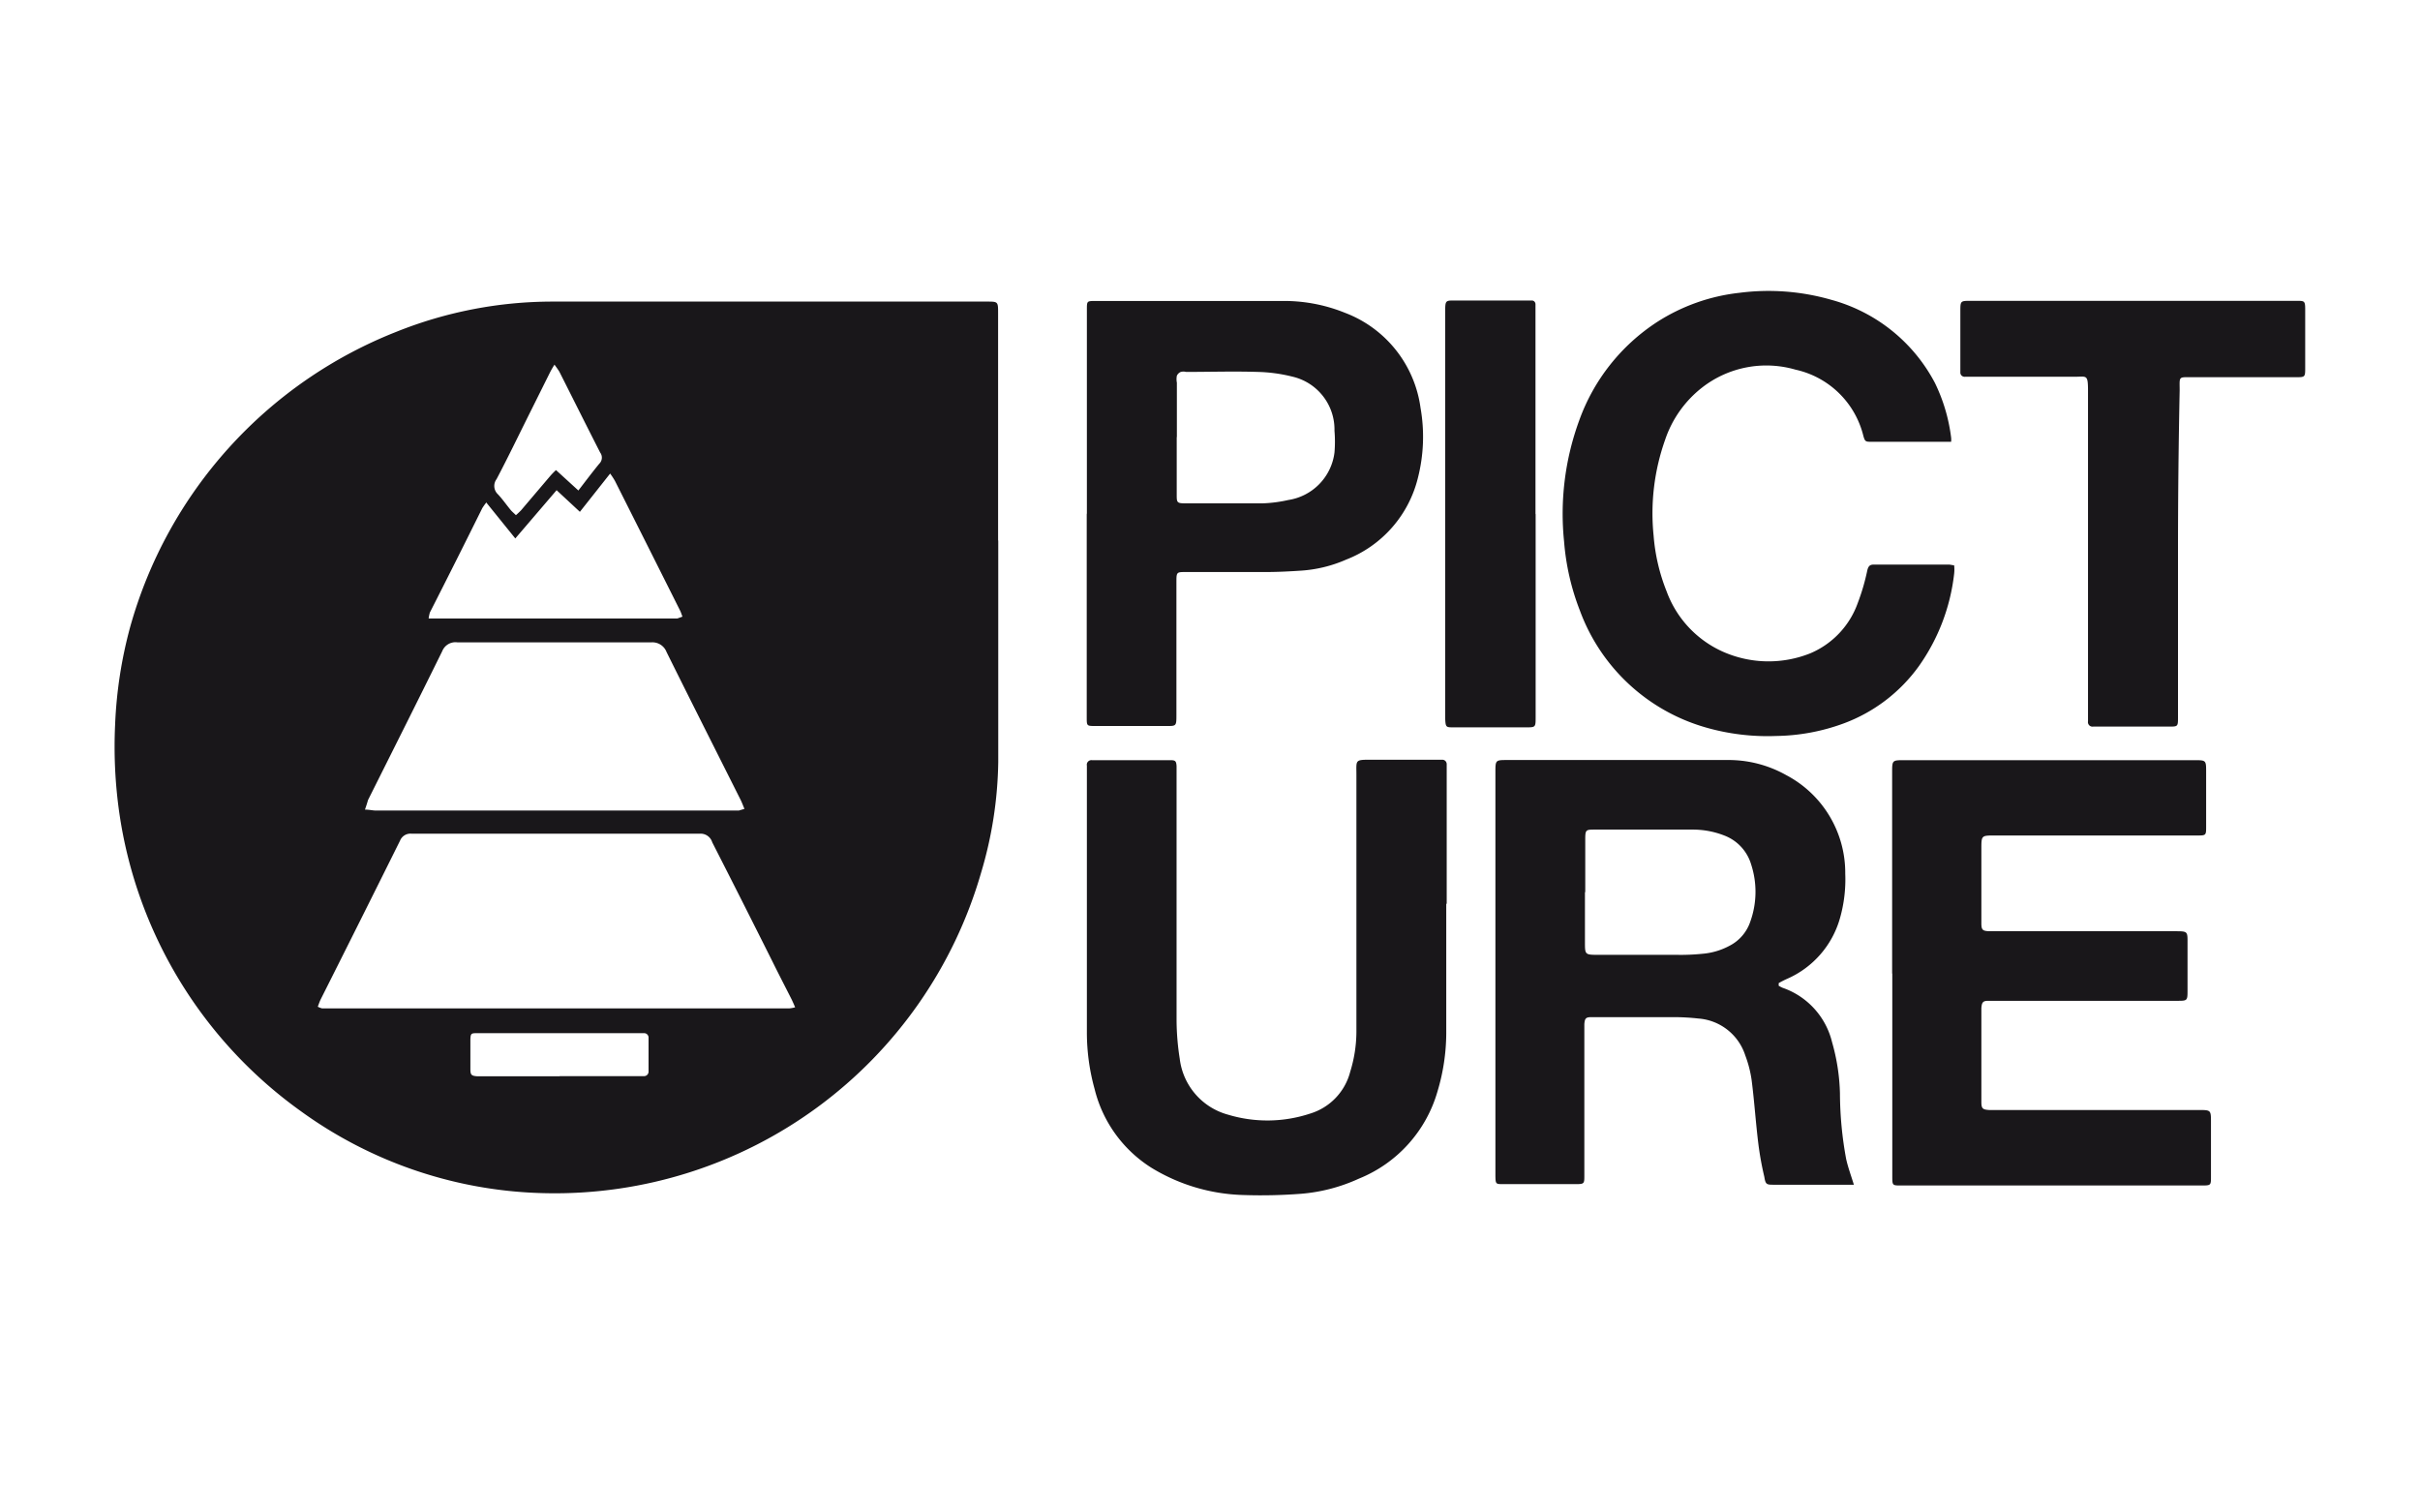
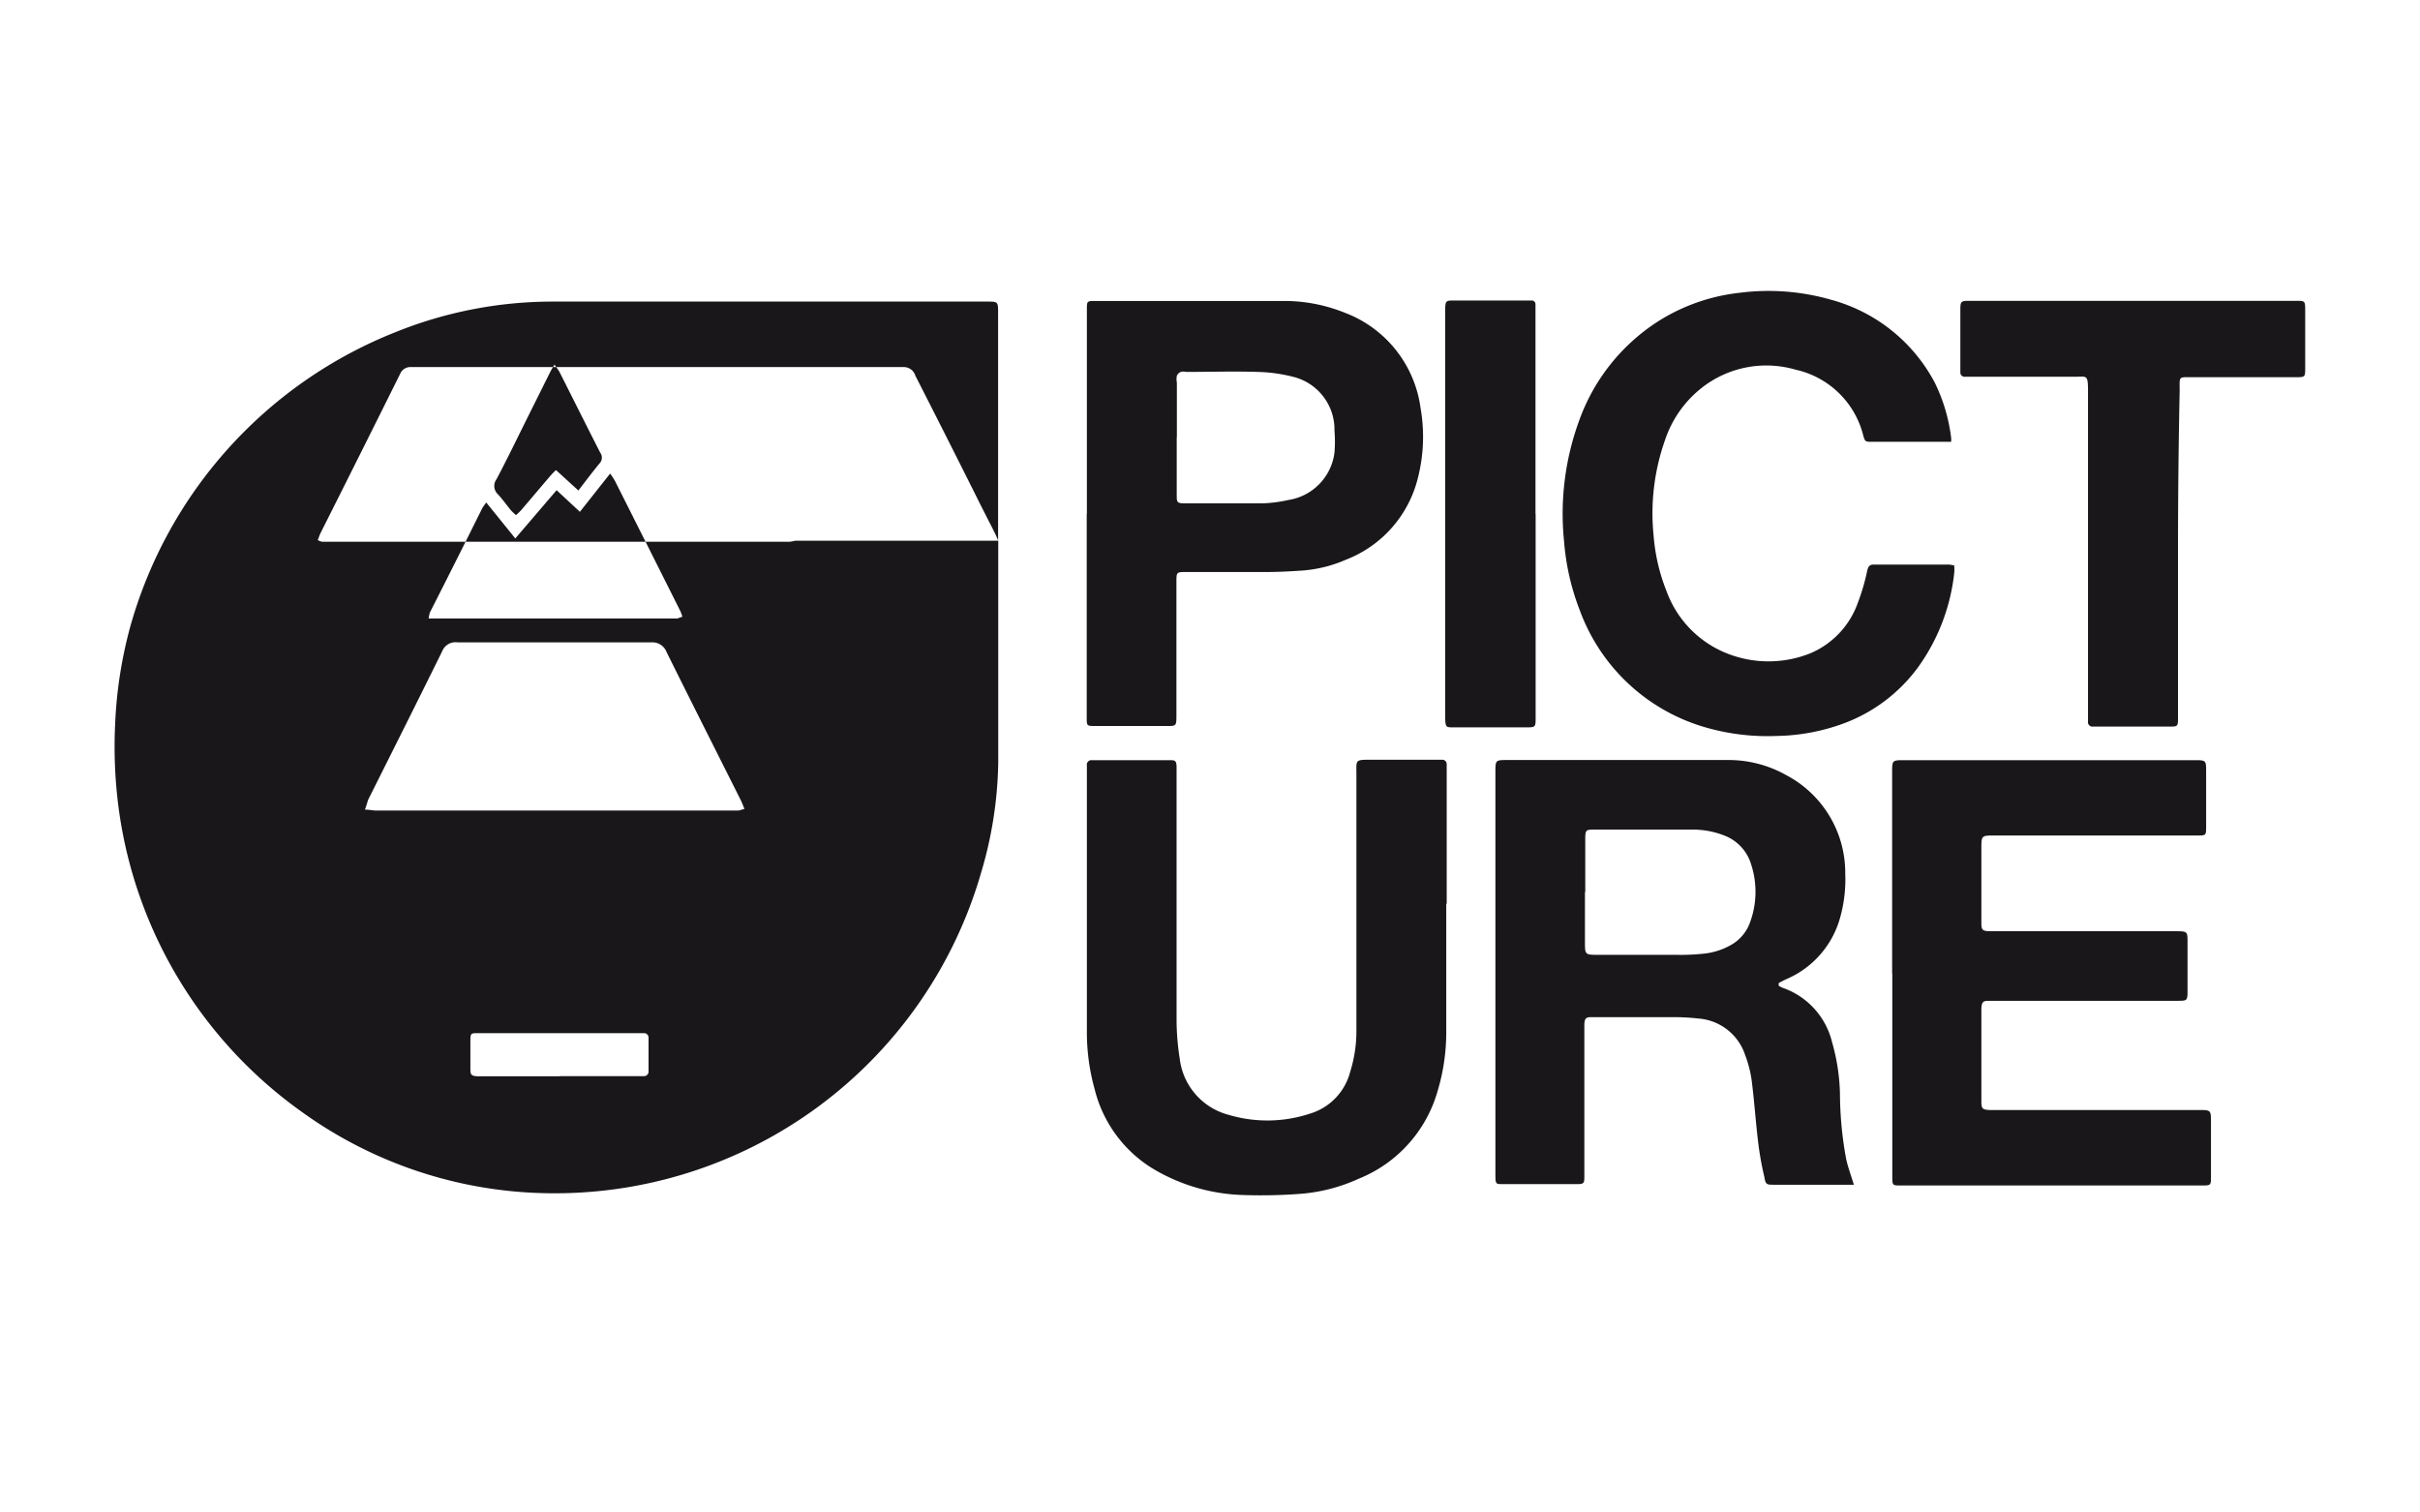
<svg xmlns="http://www.w3.org/2000/svg" id="Layer_1" data-name="Layer 1" viewBox="0 0 160 100">
  <defs>
    <style>.cls-1{fill:#19171a;}</style>
  </defs>
-   <path class="cls-1" d="M66,35.75V50.39a26.76,26.76,0,0,1-1.14,7.33A29.33,29.33,0,0,1,36.1,78.89a28.47,28.47,0,0,1-16.22-5.43,29.42,29.42,0,0,1-12-19.77,30.85,30.85,0,0,1-.27-5.76,29,29,0,0,1,1-6.49,29.5,29.5,0,0,1,17.59-19.5,27.73,27.73,0,0,1,10.34-2H65.25c.74,0,.74,0,.74.78v15ZM52.57,66.6c-.09-.22-.16-.37-.23-.52-.42-.83-.84-1.64-1.25-2.47q-2-4-4-7.92a.8.8,0,0,0-.8-.57H27.2a.74.74,0,0,0-.75.46q-2.61,5.25-5.25,10.5c-.07.14-.12.3-.19.48a1.36,1.36,0,0,0,.28.11H52.2a2.2,2.2,0,0,0,.37-.07ZM24.14,53.53c.29,0,.5.06.71.06h24l.37-.11c-.09-.21-.15-.38-.24-.57-1.64-3.27-3.29-6.53-4.91-9.8a1,1,0,0,0-1-.64q-6.41,0-12.83,0a.94.94,0,0,0-1,.58c-1.62,3.29-3.27,6.57-4.91,9.85-.06.22-.12.39-.2.63Zm8-20.29c-.09.11-.17.23-.25.35-1.14,2.3-2.3,4.61-3.47,6.91a2.7,2.7,0,0,0-.08.39c.24,0,.44,0,.64,0H44.79l.33-.12c-.06-.16-.1-.29-.16-.41q-2.15-4.29-4.3-8.56a5.14,5.14,0,0,0-.32-.49l-2,2.53-1.54-1.43-2.73,3.19-1.94-2.4Zm6.1-.81c.5-.65.93-1.22,1.38-1.77a.56.56,0,0,0,.06-.74c-.91-1.78-1.8-3.57-2.7-5.35-.1-.16-.21-.31-.32-.46a5.72,5.72,0,0,0-.3.52l-1.3,2.61c-.74,1.48-1.47,3-2.23,4.44a.75.75,0,0,0,.09,1c.31.33.57.71.87,1.07.09.1.19.18.32.31.12-.1.23-.21.34-.32l1.92-2.26a4.84,4.84,0,0,1,.39-.4l1.48,1.35ZM37,71.15h5.55a.3.3,0,0,0,.33-.32v-2.2a.3.3,0,0,0-.09-.24.29.29,0,0,0-.23-.08h-11c-.4,0-.45,0-.46.44v1.94c0,.38.07.44.45.47H37Zm80.57-6a1.64,1.64,0,0,0,.29.16,5.07,5.07,0,0,1,3.27,3.6,13.38,13.38,0,0,1,.52,3.39,24.23,24.23,0,0,0,.41,4.33c.13.58.33,1.11.51,1.7l-.33,0h-4.94c-.49,0-.57,0-.65-.52a20.63,20.63,0,0,1-.4-2.22c-.17-1.38-.26-2.78-.44-4.18a7.66,7.66,0,0,0-.42-1.63,3.53,3.53,0,0,0-3.11-2.44,14.7,14.7,0,0,0-1.63-.09h-5.44c-.37,0-.43.09-.46.46v10c0,.55,0,.58-.57.58H99.38c-.48,0-.5,0-.51-.54V51.07c0-.82,0-.82.8-.82h14.51a7.77,7.77,0,0,1,3.92,1,7.3,7.3,0,0,1,3.9,6.52,9.37,9.37,0,0,1-.35,2.94,6.22,6.22,0,0,1-3.48,4,6.1,6.1,0,0,0-.57.29v.16ZM104.79,59v3.29c0,.82,0,.84.86.84h5.19a14.14,14.14,0,0,0,1.72-.07,4.57,4.57,0,0,0,1.79-.53,2.79,2.79,0,0,0,1.37-1.59,5.83,5.83,0,0,0,.06-3.78A2.94,2.94,0,0,0,114,55.24a5.69,5.69,0,0,0-2.08-.39h-6.46c-.62,0-.65,0-.65.68,0,1.17,0,2.32,0,3.44Zm20.31,5.37V51.08c0-.82,0-.82.82-.82h19.14c.8,0,.8,0,.8.78v3.6c0,.58,0,.6-.57.6H131.87c-.87,0-.87,0-.87.89v4.92c0,.44.09.5.52.52h12.27c.89,0,.84,0,.84.88v3c0,.72,0,.72-.7.72H131.46c-.36,0-.43.1-.46.48v6.21c0,.44.09.5.51.53h13.85c.82,0,.82,0,.82.82v3.59c0,.55,0,.58-.57.58H125.68c-.57,0-.57,0-.57-.64q0-6.68,0-13.38ZM95.62,59.77v8.57a13.49,13.49,0,0,1-.57,3.79,8.85,8.85,0,0,1-5.21,5.8,11.36,11.36,0,0,1-3.84,1,34.56,34.56,0,0,1-3.81.08,12.27,12.27,0,0,1-6.06-1.8A8.57,8.57,0,0,1,72.37,72a14,14,0,0,1-.51-3.75V50.62a.3.3,0,0,1,.08-.27.31.31,0,0,1,.26-.09h5.19c.33,0,.38.07.4.4V67.45A16.76,16.76,0,0,0,78,70a4.37,4.37,0,0,0,3.2,3.7,9,9,0,0,0,5.41-.07,3.91,3.91,0,0,0,2.66-2.77,9,9,0,0,0,.41-2.63v-17c0-1-.12-1,1-1h4.68a.29.29,0,0,1,.21.09.3.3,0,0,1,.08.21v9.21ZM129,29.21c-.18,0-.31,0-.44,0h-4.79c-.42,0-.46,0-.57-.38a5.93,5.93,0,0,0-4.49-4.39,6.91,6.91,0,0,0-6.17,1.18,7.35,7.35,0,0,0-2.45,3.46,14.54,14.54,0,0,0-.76,6.34,12.5,12.5,0,0,0,.86,3.68,7,7,0,0,0,3.75,4,7.43,7.43,0,0,0,5.76.09,5.68,5.68,0,0,0,3.13-3.33,14,14,0,0,0,.63-2.16c.07-.27.17-.38.44-.37h5l.3.05a2.53,2.53,0,0,1,0,.55,13.11,13.11,0,0,1-2.33,6.11,10.71,10.71,0,0,1-5,3.8,13.41,13.41,0,0,1-4.43.82,14.78,14.78,0,0,1-4.72-.58,12.54,12.54,0,0,1-8.26-7.7,16,16,0,0,1-1.05-4.58,17.93,17.93,0,0,1,1-8,13,13,0,0,1,5.15-6.51A12.61,12.61,0,0,1,115,19.36a15,15,0,0,1,6.07.46,11,11,0,0,1,6.86,5.5A11.44,11.44,0,0,1,129,28.93a1.37,1.37,0,0,1,0,.28ZM71.86,34V20.47c0-.57,0-.57.57-.57H84.7a10.72,10.72,0,0,1,4.22.78,7.85,7.85,0,0,1,5,6.29,11,11,0,0,1-.17,4.61A7.79,7.79,0,0,1,89,37a8.86,8.86,0,0,1-3,.73c-.76.05-1.53.09-2.29.09h-5.3c-.61,0-.63,0-.63.64v8.78c0,.8,0,.76-.74.76H72.42c-.57,0-.57,0-.57-.58q0-6.72,0-13.48ZM77.8,28.9v3.8c0,.51,0,.58.57.58h5.09a9,9,0,0,0,1.71-.22,3.63,3.63,0,0,0,3.06-3.14,8.67,8.67,0,0,0,0-1.44,3.59,3.59,0,0,0-2.79-3.58,10.35,10.35,0,0,0-2.29-.31c-1.57-.05-3.15,0-4.73,0a.69.69,0,0,0-.35,0,.49.49,0,0,0-.26.25,1.18,1.18,0,0,0,0,.46q0,1.78,0,3.6ZM144,36.53V47.41c0,.63,0,.63-.61.63h-5a.3.3,0,0,1-.34-.35V25.85c0-1.15-.09-.93-.95-.94h-7.17a.3.3,0,0,1-.24-.08.29.29,0,0,1-.08-.23v-4c0-.71,0-.71.69-.71h21.54c.52,0,.57,0,.57.57V24.3c0,.63,0,.64-.62.64H145c-1,0-.89-.09-.89.87Q144,31.18,144,36.53ZM101.53,34v13.4c0,.69,0,.69-.66.69H96.12c-.52,0-.54,0-.57-.57V20.69c0-.89,0-.82.79-.82h4.92a.23.23,0,0,1,.19.07.26.26,0,0,1,.07.19v.46q0,6.72,0,13.38Z" />
+   <path class="cls-1" d="M66,35.75V50.39a26.76,26.76,0,0,1-1.14,7.33A29.33,29.33,0,0,1,36.1,78.89a28.47,28.47,0,0,1-16.22-5.43,29.42,29.42,0,0,1-12-19.77,30.85,30.85,0,0,1-.27-5.76,29,29,0,0,1,1-6.49,29.5,29.5,0,0,1,17.59-19.5,27.73,27.73,0,0,1,10.34-2H65.25c.74,0,.74,0,.74.78v15Zc-.09-.22-.16-.37-.23-.52-.42-.83-.84-1.64-1.25-2.47q-2-4-4-7.92a.8.8,0,0,0-.8-.57H27.2a.74.74,0,0,0-.75.46q-2.61,5.25-5.25,10.5c-.07.14-.12.3-.19.48a1.36,1.36,0,0,0,.28.11H52.2a2.2,2.2,0,0,0,.37-.07ZM24.14,53.53c.29,0,.5.06.71.06h24l.37-.11c-.09-.21-.15-.38-.24-.57-1.64-3.27-3.29-6.53-4.91-9.8a1,1,0,0,0-1-.64q-6.41,0-12.83,0a.94.94,0,0,0-1,.58c-1.62,3.29-3.27,6.57-4.91,9.85-.06.22-.12.39-.2.63Zm8-20.29c-.09.11-.17.23-.25.35-1.14,2.3-2.3,4.61-3.47,6.91a2.7,2.7,0,0,0-.08.39c.24,0,.44,0,.64,0H44.79l.33-.12c-.06-.16-.1-.29-.16-.41q-2.15-4.29-4.3-8.56a5.14,5.14,0,0,0-.32-.49l-2,2.53-1.54-1.43-2.73,3.19-1.94-2.4Zm6.1-.81c.5-.65.93-1.22,1.38-1.77a.56.56,0,0,0,.06-.74c-.91-1.78-1.8-3.57-2.7-5.35-.1-.16-.21-.31-.32-.46a5.72,5.72,0,0,0-.3.52l-1.3,2.61c-.74,1.48-1.47,3-2.23,4.44a.75.75,0,0,0,.09,1c.31.33.57.71.87,1.07.09.1.19.18.32.31.12-.1.23-.21.34-.32l1.92-2.26a4.84,4.84,0,0,1,.39-.4l1.48,1.35ZM37,71.15h5.55a.3.3,0,0,0,.33-.32v-2.2a.3.3,0,0,0-.09-.24.29.29,0,0,0-.23-.08h-11c-.4,0-.45,0-.46.44v1.94c0,.38.07.44.45.47H37Zm80.57-6a1.64,1.64,0,0,0,.29.16,5.07,5.07,0,0,1,3.27,3.6,13.38,13.38,0,0,1,.52,3.39,24.23,24.23,0,0,0,.41,4.33c.13.58.33,1.11.51,1.7l-.33,0h-4.94c-.49,0-.57,0-.65-.52a20.63,20.63,0,0,1-.4-2.22c-.17-1.38-.26-2.78-.44-4.18a7.66,7.66,0,0,0-.42-1.63,3.53,3.53,0,0,0-3.11-2.44,14.7,14.7,0,0,0-1.63-.09h-5.44c-.37,0-.43.09-.46.46v10c0,.55,0,.58-.57.58H99.38c-.48,0-.5,0-.51-.54V51.07c0-.82,0-.82.8-.82h14.51a7.77,7.77,0,0,1,3.92,1,7.3,7.3,0,0,1,3.9,6.52,9.37,9.37,0,0,1-.35,2.94,6.22,6.22,0,0,1-3.48,4,6.1,6.1,0,0,0-.57.29v.16ZM104.79,59v3.29c0,.82,0,.84.86.84h5.19a14.14,14.14,0,0,0,1.72-.07,4.57,4.57,0,0,0,1.79-.53,2.79,2.79,0,0,0,1.37-1.59,5.83,5.83,0,0,0,.06-3.78A2.94,2.94,0,0,0,114,55.24a5.69,5.69,0,0,0-2.08-.39h-6.46c-.62,0-.65,0-.65.68,0,1.17,0,2.32,0,3.44Zm20.31,5.37V51.08c0-.82,0-.82.82-.82h19.14c.8,0,.8,0,.8.78v3.6c0,.58,0,.6-.57.6H131.87c-.87,0-.87,0-.87.89v4.92c0,.44.09.5.52.52h12.27c.89,0,.84,0,.84.88v3c0,.72,0,.72-.7.72H131.46c-.36,0-.43.1-.46.48v6.21c0,.44.09.5.51.53h13.85c.82,0,.82,0,.82.82v3.59c0,.55,0,.58-.57.58H125.68c-.57,0-.57,0-.57-.64q0-6.68,0-13.38ZM95.62,59.77v8.57a13.49,13.49,0,0,1-.57,3.79,8.85,8.85,0,0,1-5.21,5.8,11.36,11.36,0,0,1-3.84,1,34.56,34.56,0,0,1-3.81.08,12.27,12.27,0,0,1-6.06-1.8A8.57,8.57,0,0,1,72.37,72a14,14,0,0,1-.51-3.75V50.62a.3.3,0,0,1,.08-.27.31.31,0,0,1,.26-.09h5.19c.33,0,.38.07.4.4V67.45A16.76,16.76,0,0,0,78,70a4.37,4.37,0,0,0,3.2,3.7,9,9,0,0,0,5.41-.07,3.91,3.91,0,0,0,2.66-2.77,9,9,0,0,0,.41-2.63v-17c0-1-.12-1,1-1h4.68a.29.29,0,0,1,.21.09.3.3,0,0,1,.08.21v9.21ZM129,29.21c-.18,0-.31,0-.44,0h-4.79c-.42,0-.46,0-.57-.38a5.93,5.93,0,0,0-4.49-4.39,6.91,6.91,0,0,0-6.17,1.18,7.35,7.35,0,0,0-2.45,3.46,14.54,14.54,0,0,0-.76,6.34,12.5,12.5,0,0,0,.86,3.68,7,7,0,0,0,3.75,4,7.43,7.43,0,0,0,5.76.09,5.68,5.68,0,0,0,3.13-3.33,14,14,0,0,0,.63-2.16c.07-.27.17-.38.44-.37h5l.3.05a2.53,2.53,0,0,1,0,.55,13.11,13.11,0,0,1-2.33,6.11,10.71,10.71,0,0,1-5,3.8,13.41,13.41,0,0,1-4.43.82,14.78,14.78,0,0,1-4.72-.58,12.54,12.54,0,0,1-8.26-7.7,16,16,0,0,1-1.05-4.58,17.93,17.93,0,0,1,1-8,13,13,0,0,1,5.15-6.51A12.61,12.61,0,0,1,115,19.36a15,15,0,0,1,6.07.46,11,11,0,0,1,6.86,5.5A11.44,11.44,0,0,1,129,28.93a1.37,1.37,0,0,1,0,.28ZM71.86,34V20.47c0-.57,0-.57.57-.57H84.7a10.72,10.72,0,0,1,4.22.78,7.85,7.85,0,0,1,5,6.29,11,11,0,0,1-.17,4.61A7.79,7.79,0,0,1,89,37a8.86,8.86,0,0,1-3,.73c-.76.05-1.53.09-2.29.09h-5.3c-.61,0-.63,0-.63.64v8.78c0,.8,0,.76-.74.76H72.42c-.57,0-.57,0-.57-.58q0-6.72,0-13.48ZM77.8,28.9v3.8c0,.51,0,.58.57.58h5.09a9,9,0,0,0,1.71-.22,3.63,3.63,0,0,0,3.06-3.14,8.67,8.67,0,0,0,0-1.44,3.59,3.59,0,0,0-2.79-3.58,10.35,10.35,0,0,0-2.29-.31c-1.57-.05-3.15,0-4.73,0a.69.69,0,0,0-.35,0,.49.49,0,0,0-.26.25,1.18,1.18,0,0,0,0,.46q0,1.78,0,3.6ZM144,36.53V47.41c0,.63,0,.63-.61.63h-5a.3.3,0,0,1-.34-.35V25.85c0-1.15-.09-.93-.95-.94h-7.17a.3.3,0,0,1-.24-.08.29.29,0,0,1-.08-.23v-4c0-.71,0-.71.69-.71h21.54c.52,0,.57,0,.57.57V24.3c0,.63,0,.64-.62.64H145c-1,0-.89-.09-.89.87Q144,31.18,144,36.53ZM101.53,34v13.4c0,.69,0,.69-.66.69H96.12c-.52,0-.54,0-.57-.57V20.69c0-.89,0-.82.79-.82h4.92a.23.23,0,0,1,.19.07.26.26,0,0,1,.07.19v.46q0,6.72,0,13.38Z" />
</svg>